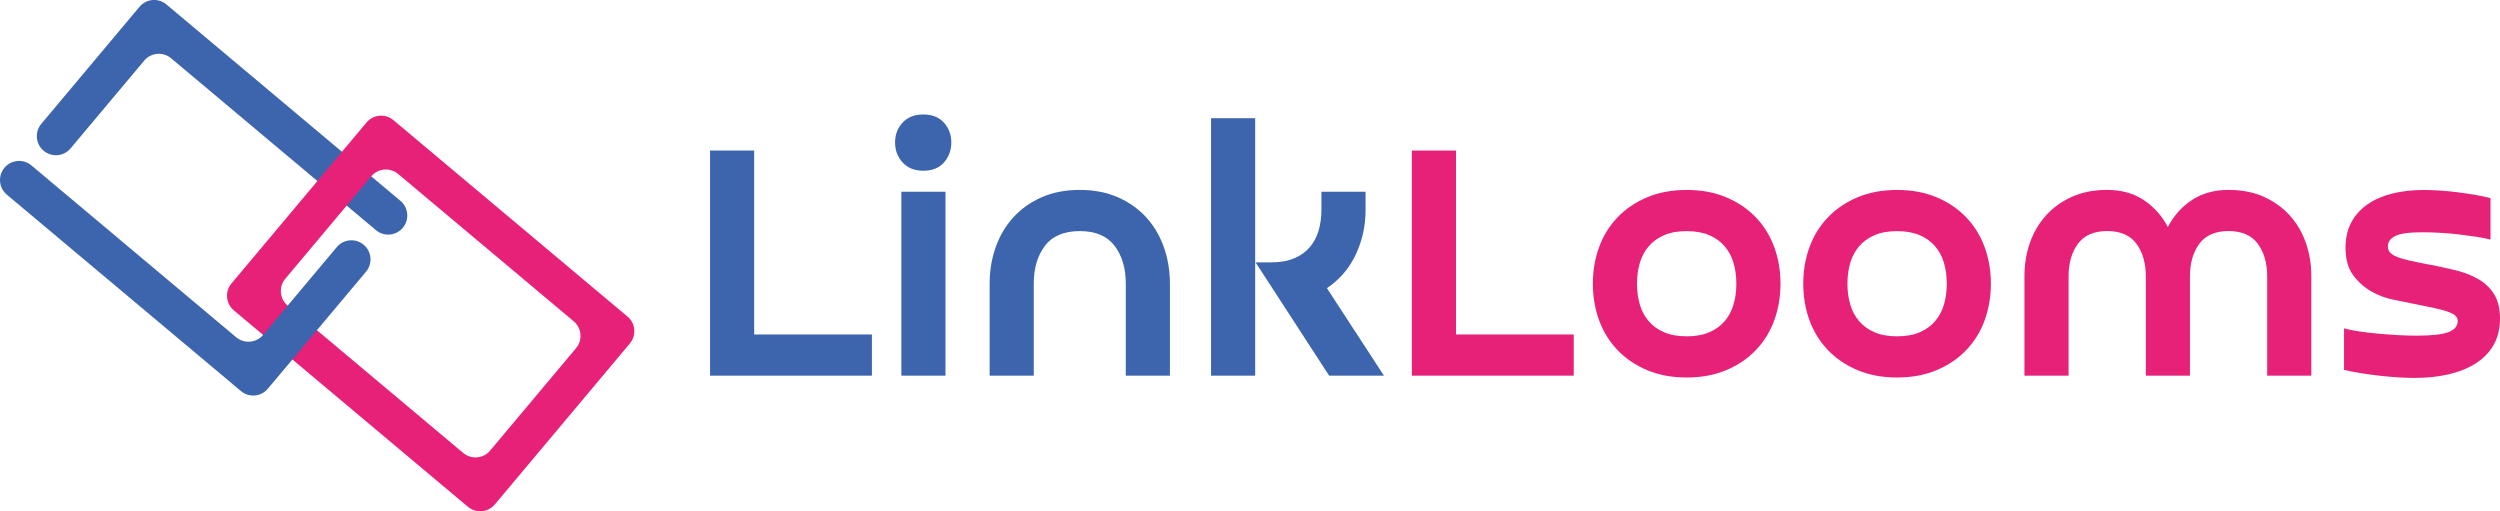
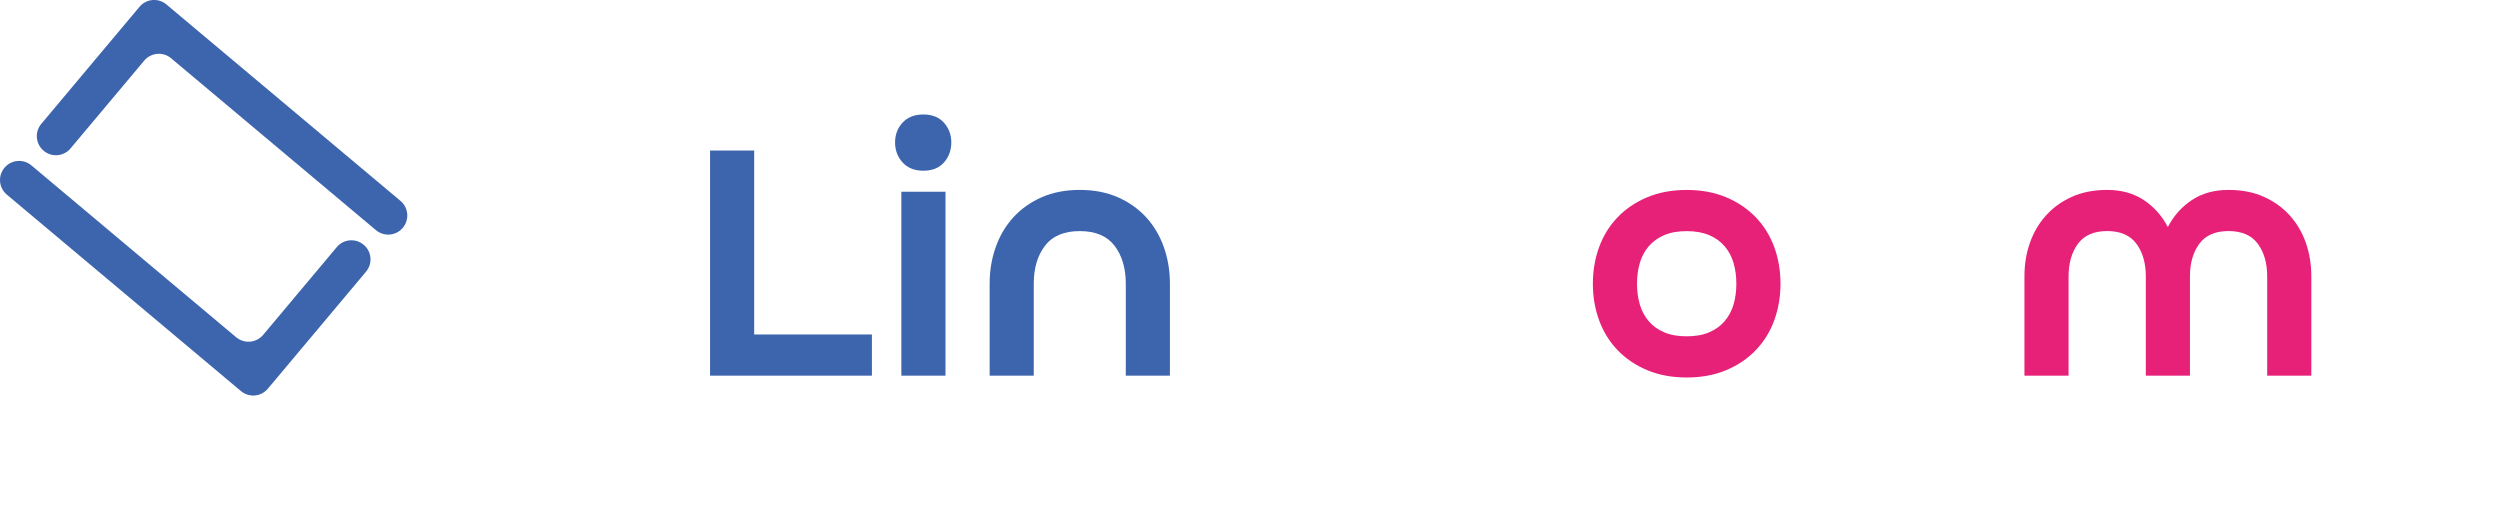
<svg xmlns="http://www.w3.org/2000/svg" id="Layer_2" data-name="Layer 2" viewBox="0 0 653.19 133.57">
  <defs>
    <style>
      .cls-1 {
        fill: #3d65ae;
      }

      .cls-1, .cls-2 {
        stroke-width: 0px;
      }

      .cls-2 {
        fill: #e72078;
      }
    </style>
  </defs>
  <g id="Vrstva_1" data-name="Vrstva 1">
    <g>
      <path class="cls-1" d="M185.52,98.15v-58.82h11.53v48.06h30.76v10.76h-42.29Z" />
      <path class="cls-1" d="M233.86,37.22c0-2.05.66-3.78,1.97-5.19,1.31-1.41,3.12-2.12,5.43-2.12s4.1.72,5.38,2.16c1.28,1.44,1.92,3.16,1.92,5.14s-.64,3.8-1.92,5.24c-1.28,1.44-3.08,2.16-5.38,2.16s-4.12-.72-5.43-2.16c-1.31-1.44-1.97-3.19-1.97-5.24ZM247.03,98.15h-11.53v-48.06h11.53v48.06Z" />
      <path class="cls-1" d="M282.11,60.38c-4.1,0-7.13,1.28-9.08,3.84-1.96,2.56-2.93,5.86-2.93,9.9v24.03h-11.53v-24.03c0-3.39.53-6.58,1.59-9.56,1.06-2.98,2.59-5.57,4.61-7.78,2.02-2.21,4.48-3.96,7.4-5.24,2.91-1.28,6.23-1.92,9.95-1.92s7.03.64,9.95,1.92c2.91,1.28,5.38,3.03,7.4,5.24,2.02,2.21,3.56,4.81,4.61,7.78,1.06,2.98,1.59,6.17,1.59,9.56v24.03h-11.53v-24.03c0-4.04-.98-7.34-2.93-9.9-1.96-2.56-4.98-3.84-9.08-3.84Z" />
-       <path class="cls-1" d="M327.95,98.15h-11.53V30.88h11.53v67.28ZM361.59,98.15h-14.32l-19.22-29.6h4.04c2.37,0,4.39-.35,6.05-1.06,1.67-.7,3.03-1.68,4.09-2.93,1.06-1.25,1.83-2.71,2.31-4.37.48-1.67.72-3.46.72-5.38v-4.71h11.53v4.81c0,4.1-.85,7.96-2.55,11.58-1.7,3.62-4.21,6.55-7.54,8.8l14.9,22.87Z" />
-       <path class="cls-2" d="M368.89,98.15v-58.82h11.53v48.06h30.76v10.76h-42.29Z" />
      <path class="cls-2" d="M416.18,74.13c0-3.39.54-6.58,1.63-9.56,1.09-2.98,2.69-5.57,4.81-7.78,2.11-2.21,4.69-3.96,7.74-5.24,3.04-1.28,6.49-1.92,10.33-1.92s7.29.64,10.33,1.92c3.04,1.28,5.62,3.03,7.74,5.24,2.12,2.21,3.72,4.81,4.81,7.78,1.09,2.98,1.63,6.17,1.63,9.56s-.55,6.58-1.63,9.56c-1.09,2.98-2.69,5.57-4.81,7.78-2.11,2.21-4.69,3.96-7.74,5.24-3.04,1.28-6.49,1.92-10.33,1.92s-7.29-.64-10.33-1.92c-3.04-1.28-5.62-3.03-7.74-5.24-2.11-2.21-3.72-4.81-4.81-7.78-1.09-2.98-1.63-6.17-1.63-9.56ZM427.71,74.13c0,1.92.24,3.72.72,5.38.48,1.67,1.25,3.12,2.31,4.37,1.06,1.25,2.4,2.23,4.04,2.93,1.63.71,3.6,1.06,5.91,1.06s4.28-.35,5.91-1.06c1.63-.7,2.98-1.68,4.04-2.93s1.83-2.71,2.31-4.37c.48-1.66.72-3.46.72-5.38s-.24-3.72-.72-5.38c-.48-1.67-1.25-3.12-2.31-4.37s-2.4-2.23-4.04-2.93c-1.63-.7-3.6-1.06-5.91-1.06s-4.28.35-5.91,1.06c-1.63.71-2.98,1.68-4.04,2.93-1.06,1.25-1.83,2.71-2.31,4.37s-.72,3.46-.72,5.38Z" />
-       <path class="cls-2" d="M471.15,74.13c0-3.39.54-6.58,1.63-9.56,1.09-2.98,2.69-5.57,4.81-7.78,2.11-2.21,4.69-3.96,7.74-5.24,3.04-1.28,6.49-1.92,10.33-1.92s7.29.64,10.33,1.92c3.04,1.28,5.62,3.03,7.74,5.24,2.12,2.21,3.72,4.81,4.81,7.78,1.09,2.98,1.63,6.17,1.63,9.56s-.55,6.58-1.63,9.56c-1.09,2.98-2.69,5.57-4.81,7.78-2.11,2.21-4.69,3.96-7.74,5.24-3.04,1.28-6.49,1.92-10.33,1.92s-7.29-.64-10.33-1.92c-3.04-1.28-5.62-3.03-7.74-5.24-2.11-2.21-3.72-4.81-4.81-7.78-1.09-2.98-1.63-6.17-1.63-9.56ZM482.69,74.13c0,1.92.24,3.72.72,5.38.48,1.67,1.25,3.12,2.31,4.37s2.4,2.23,4.04,2.93c1.63.71,3.6,1.06,5.91,1.06s4.28-.35,5.91-1.06c1.63-.7,2.98-1.68,4.04-2.93,1.06-1.25,1.83-2.71,2.31-4.37.48-1.66.72-3.46.72-5.38s-.24-3.72-.72-5.38c-.48-1.67-1.25-3.12-2.31-4.37-1.06-1.25-2.4-2.23-4.04-2.93-1.63-.7-3.6-1.06-5.91-1.06s-4.28.35-5.91,1.06c-1.63.71-2.98,1.68-4.04,2.93s-1.83,2.71-2.31,4.37-.72,3.46-.72,5.38Z" />
      <path class="cls-2" d="M550.54,49.62c3.72,0,6.9.88,9.56,2.64,2.66,1.76,4.76,4.12,6.3,7.06,1.54-2.95,3.64-5.3,6.3-7.06,2.66-1.76,5.85-2.64,9.56-2.64,3.46,0,6.52.59,9.18,1.78,2.66,1.19,4.92,2.8,6.78,4.85s3.27,4.44,4.23,7.16c.96,2.72,1.44,5.65,1.44,8.79v25.95h-11.53v-25.95c0-3.46-.82-6.3-2.45-8.51-1.63-2.21-4.18-3.32-7.64-3.32s-6.01,1.1-7.64,3.32c-1.63,2.21-2.45,5.05-2.45,8.51v25.95h-11.53v-25.95c0-3.46-.82-6.3-2.45-8.51-1.63-2.21-4.18-3.32-7.64-3.32s-6.01,1.1-7.64,3.32c-1.63,2.21-2.45,5.05-2.45,8.51v25.95h-11.53v-25.95c0-3.14.48-6.07,1.44-8.79.96-2.72,2.37-5.11,4.23-7.16,1.86-2.05,4.12-3.67,6.78-4.85,2.66-1.19,5.72-1.78,9.18-1.78Z" />
-       <path class="cls-2" d="M634.74,69.13c2.37.45,4.66.95,6.87,1.49s4.18,1.31,5.91,2.31c1.73.99,3.11,2.31,4.13,3.94,1.02,1.63,1.54,3.76,1.54,6.39s-.58,5.01-1.73,6.97c-1.15,1.96-2.74,3.56-4.76,4.81-2.02,1.25-4.37,2.18-7.06,2.79-2.69.61-5.61.91-8.75.91-1.28,0-2.71-.05-4.28-.14-1.57-.1-3.19-.24-4.85-.43-1.67-.19-3.3-.42-4.9-.67-1.6-.26-3.07-.54-4.42-.86v-10.86c1.09.32,2.42.59,3.99.82,1.57.23,3.22.42,4.95.58,1.73.16,3.47.29,5.24.38,1.76.1,3.38.14,4.85.14,3.84,0,6.58-.3,8.22-.91,1.63-.61,2.45-1.59,2.45-2.93,0-.45-.14-.85-.43-1.2-.29-.35-.86-.7-1.73-1.06-.86-.35-2.1-.7-3.7-1.06-1.6-.35-3.72-.78-6.34-1.3-1.22-.26-2.79-.58-4.71-.96s-3.8-1.09-5.62-2.11c-1.83-1.03-3.41-2.43-4.76-4.23-1.35-1.79-2.02-4.2-2.02-7.21,0-2.56.51-4.79,1.54-6.68,1.02-1.89,2.45-3.46,4.28-4.71,1.83-1.25,3.99-2.18,6.49-2.79,2.5-.61,5.22-.91,8.17-.91,1.15,0,2.48.05,3.99.14s3.03.24,4.57.43c1.54.19,3.08.42,4.61.67,1.54.26,2.95.55,4.23.87v10.86c-.9-.26-2.08-.5-3.56-.72-1.47-.22-3.03-.43-4.66-.63-1.63-.19-3.3-.34-5-.43-1.7-.1-3.22-.14-4.57-.14-3.4,0-5.75.32-7.06.96-1.31.64-1.97,1.54-1.97,2.69,0,.64.18,1.17.53,1.59.35.42.95.8,1.78,1.15.83.35,1.95.69,3.36,1.01s3.14.67,5.19,1.06Z" />
    </g>
    <g>
      <path class="cls-1" d="M44.71,15.23l53.51,44.9c2.11,1.77,5.26,1.5,7.03-.62h0c1.77-2.11,1.5-5.26-.62-7.03L47.3,4.37l-3.82-3.21c-2.11-1.77-5.26-1.5-7.03.62l-3.21,3.82-22.45,26.76c-1.77,2.11-1.5,5.26.62,7.03h0c2.11,1.77,5.26,1.5,7.03-.62l19.24-22.93c1.77-2.11,4.92-2.39,7.03-.62Z" />
-       <path class="cls-2" d="M61.1,81.09l61.16,51.32c2.11,1.77,5.26,1.5,7.03-.62l35.28-42.05c1.77-2.11,1.5-5.26-.62-7.03l-61.16-51.32c-2.11-1.77-5.26-1.5-7.03.62l-35.28,42.05c-1.77,2.11-1.5,5.26.62,7.03ZM150.51,90.97l-22.45,26.76c-1.77,2.11-4.92,2.39-7.03.62l-45.87-38.49c-2.11-1.77-2.39-4.92-.62-7.03l22.45-26.76c1.77-2.11,4.92-2.39,7.03-.62l45.87,38.49c2.11,1.77,2.39,4.92.62,7.03Z" />
      <path class="cls-1" d="M61.71,88.12L8.2,43.21c-2.11-1.77-5.26-1.5-7.03.62h0c-1.77,2.11-1.5,5.26.62,7.03l57.34,48.11,3.82,3.21c2.11,1.77,5.26,1.5,7.03-.62l3.21-3.82,22.45-26.76c1.77-2.11,1.5-5.26-.62-7.03h0c-2.11-1.77-5.26-1.5-7.03.62l-19.24,22.93c-1.77,2.11-4.92,2.39-7.03.62Z" />
    </g>
  </g>
</svg>